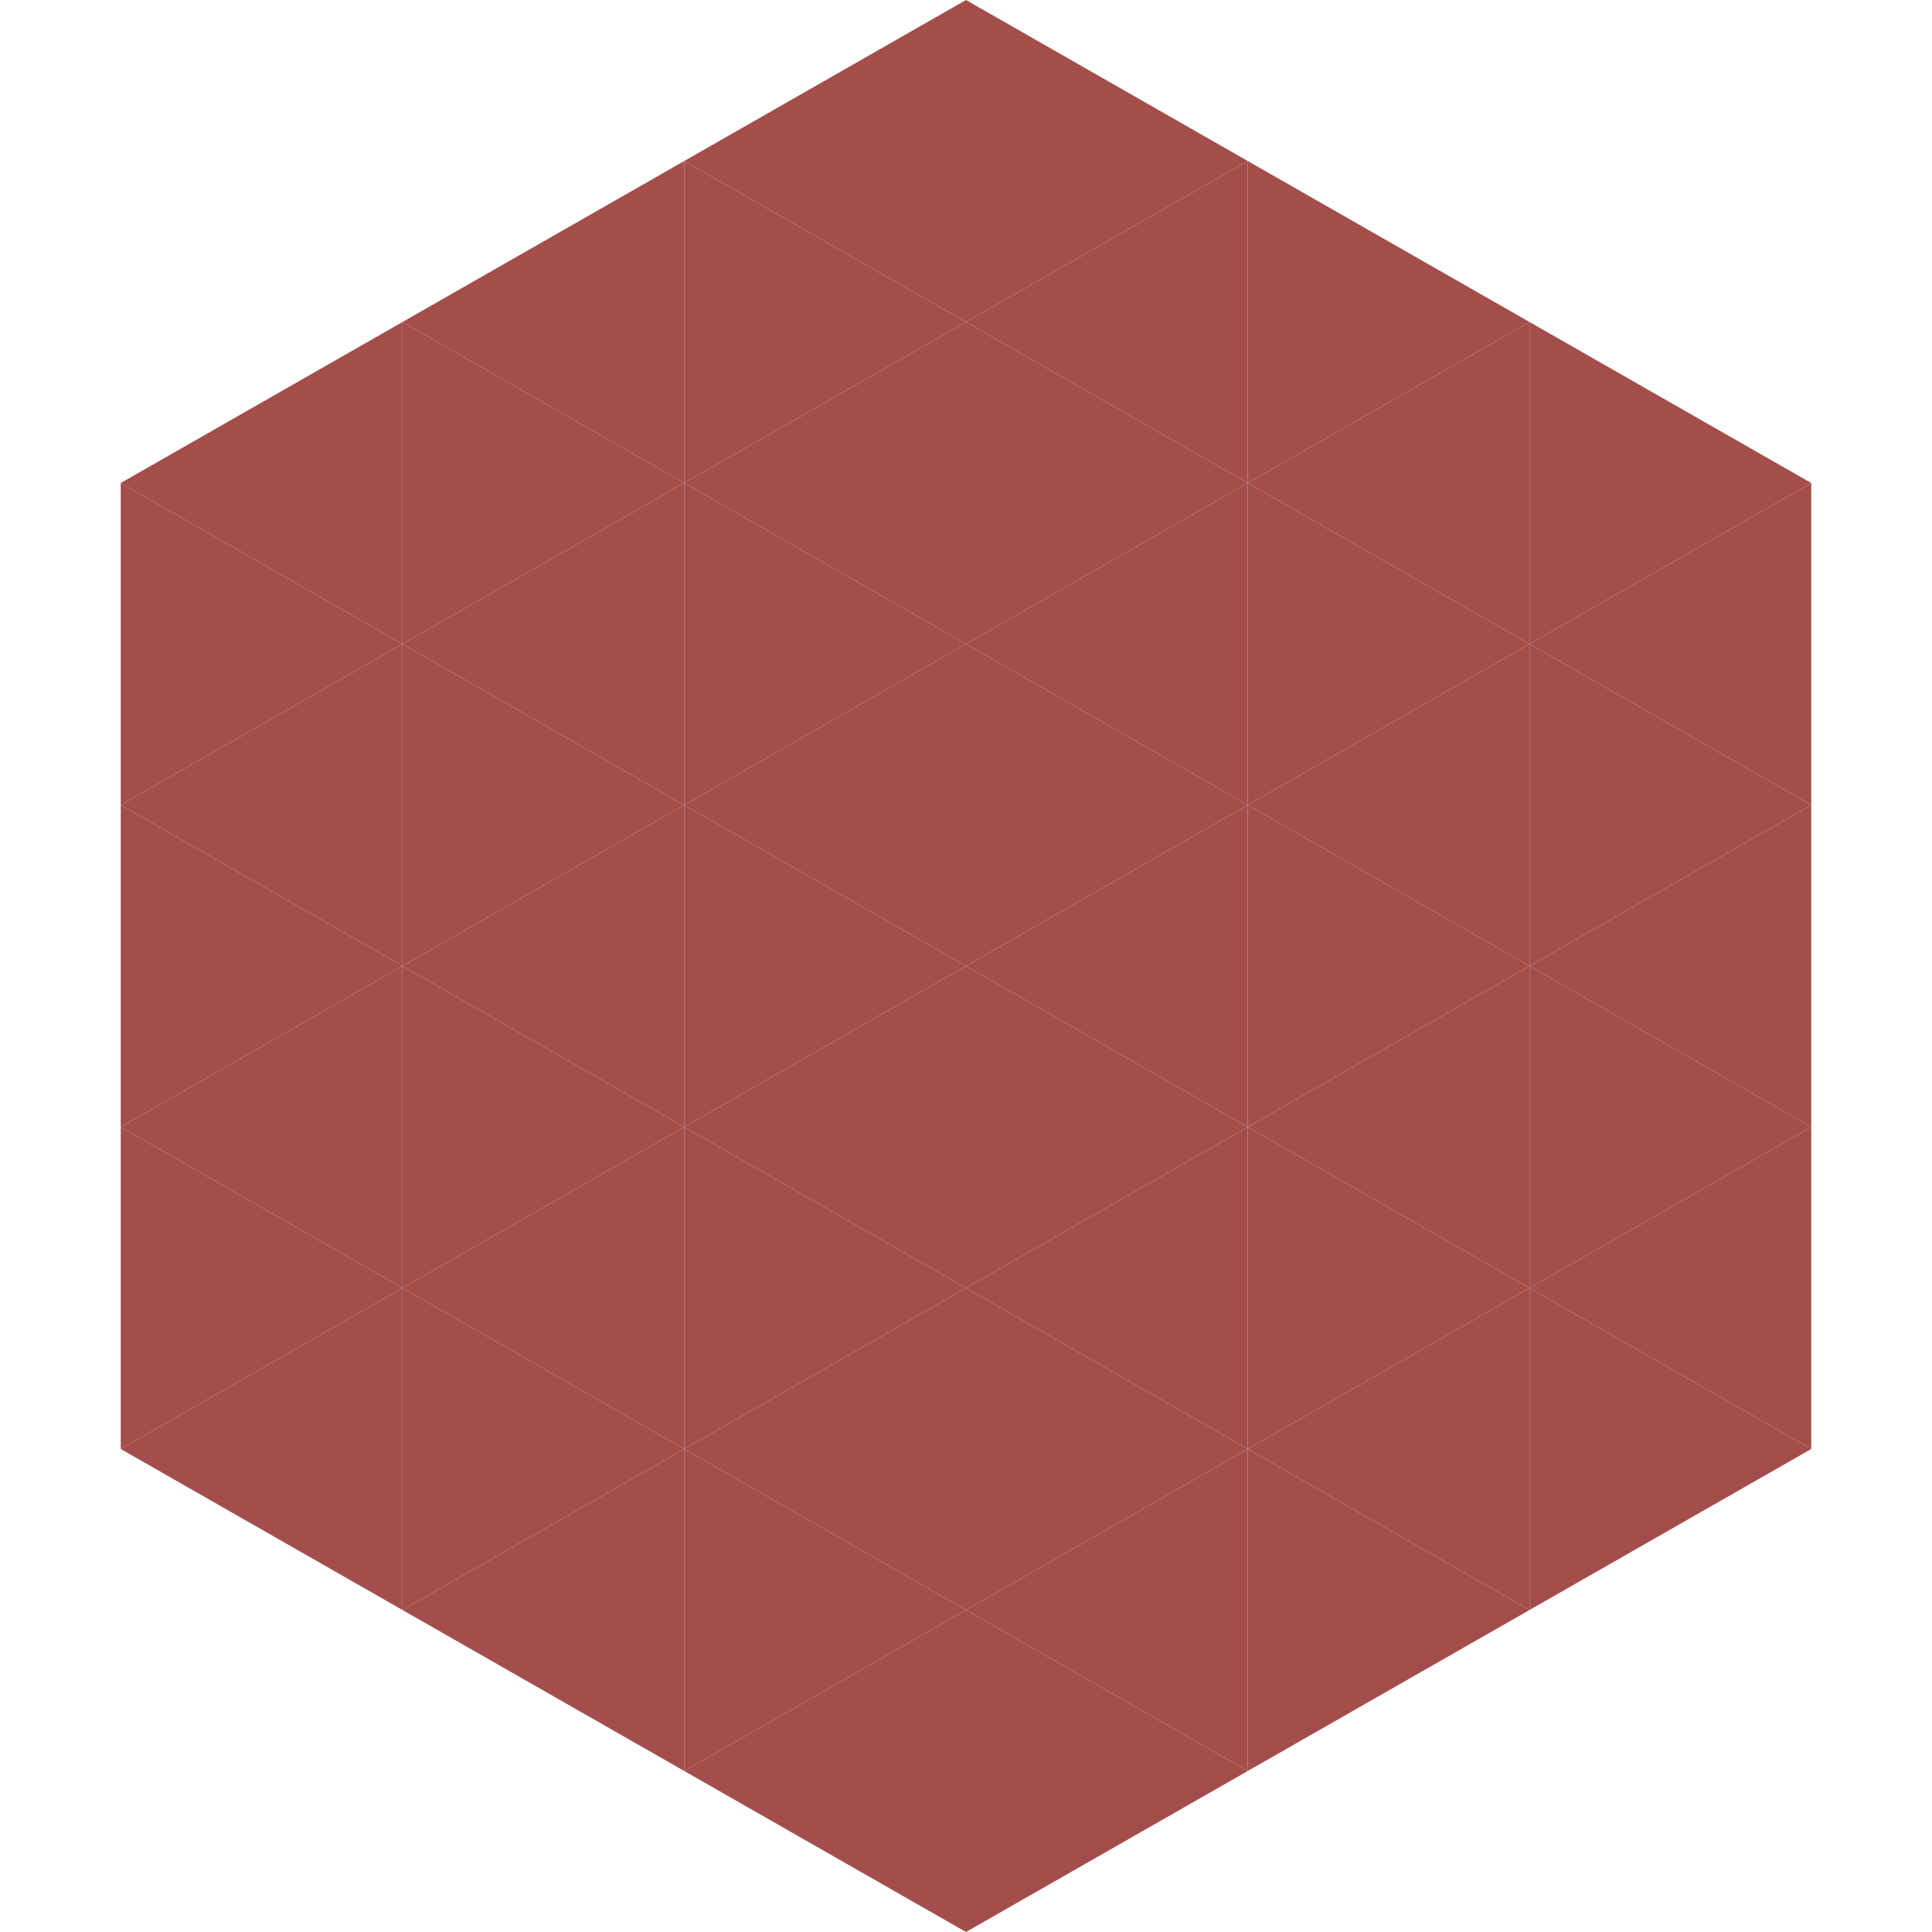
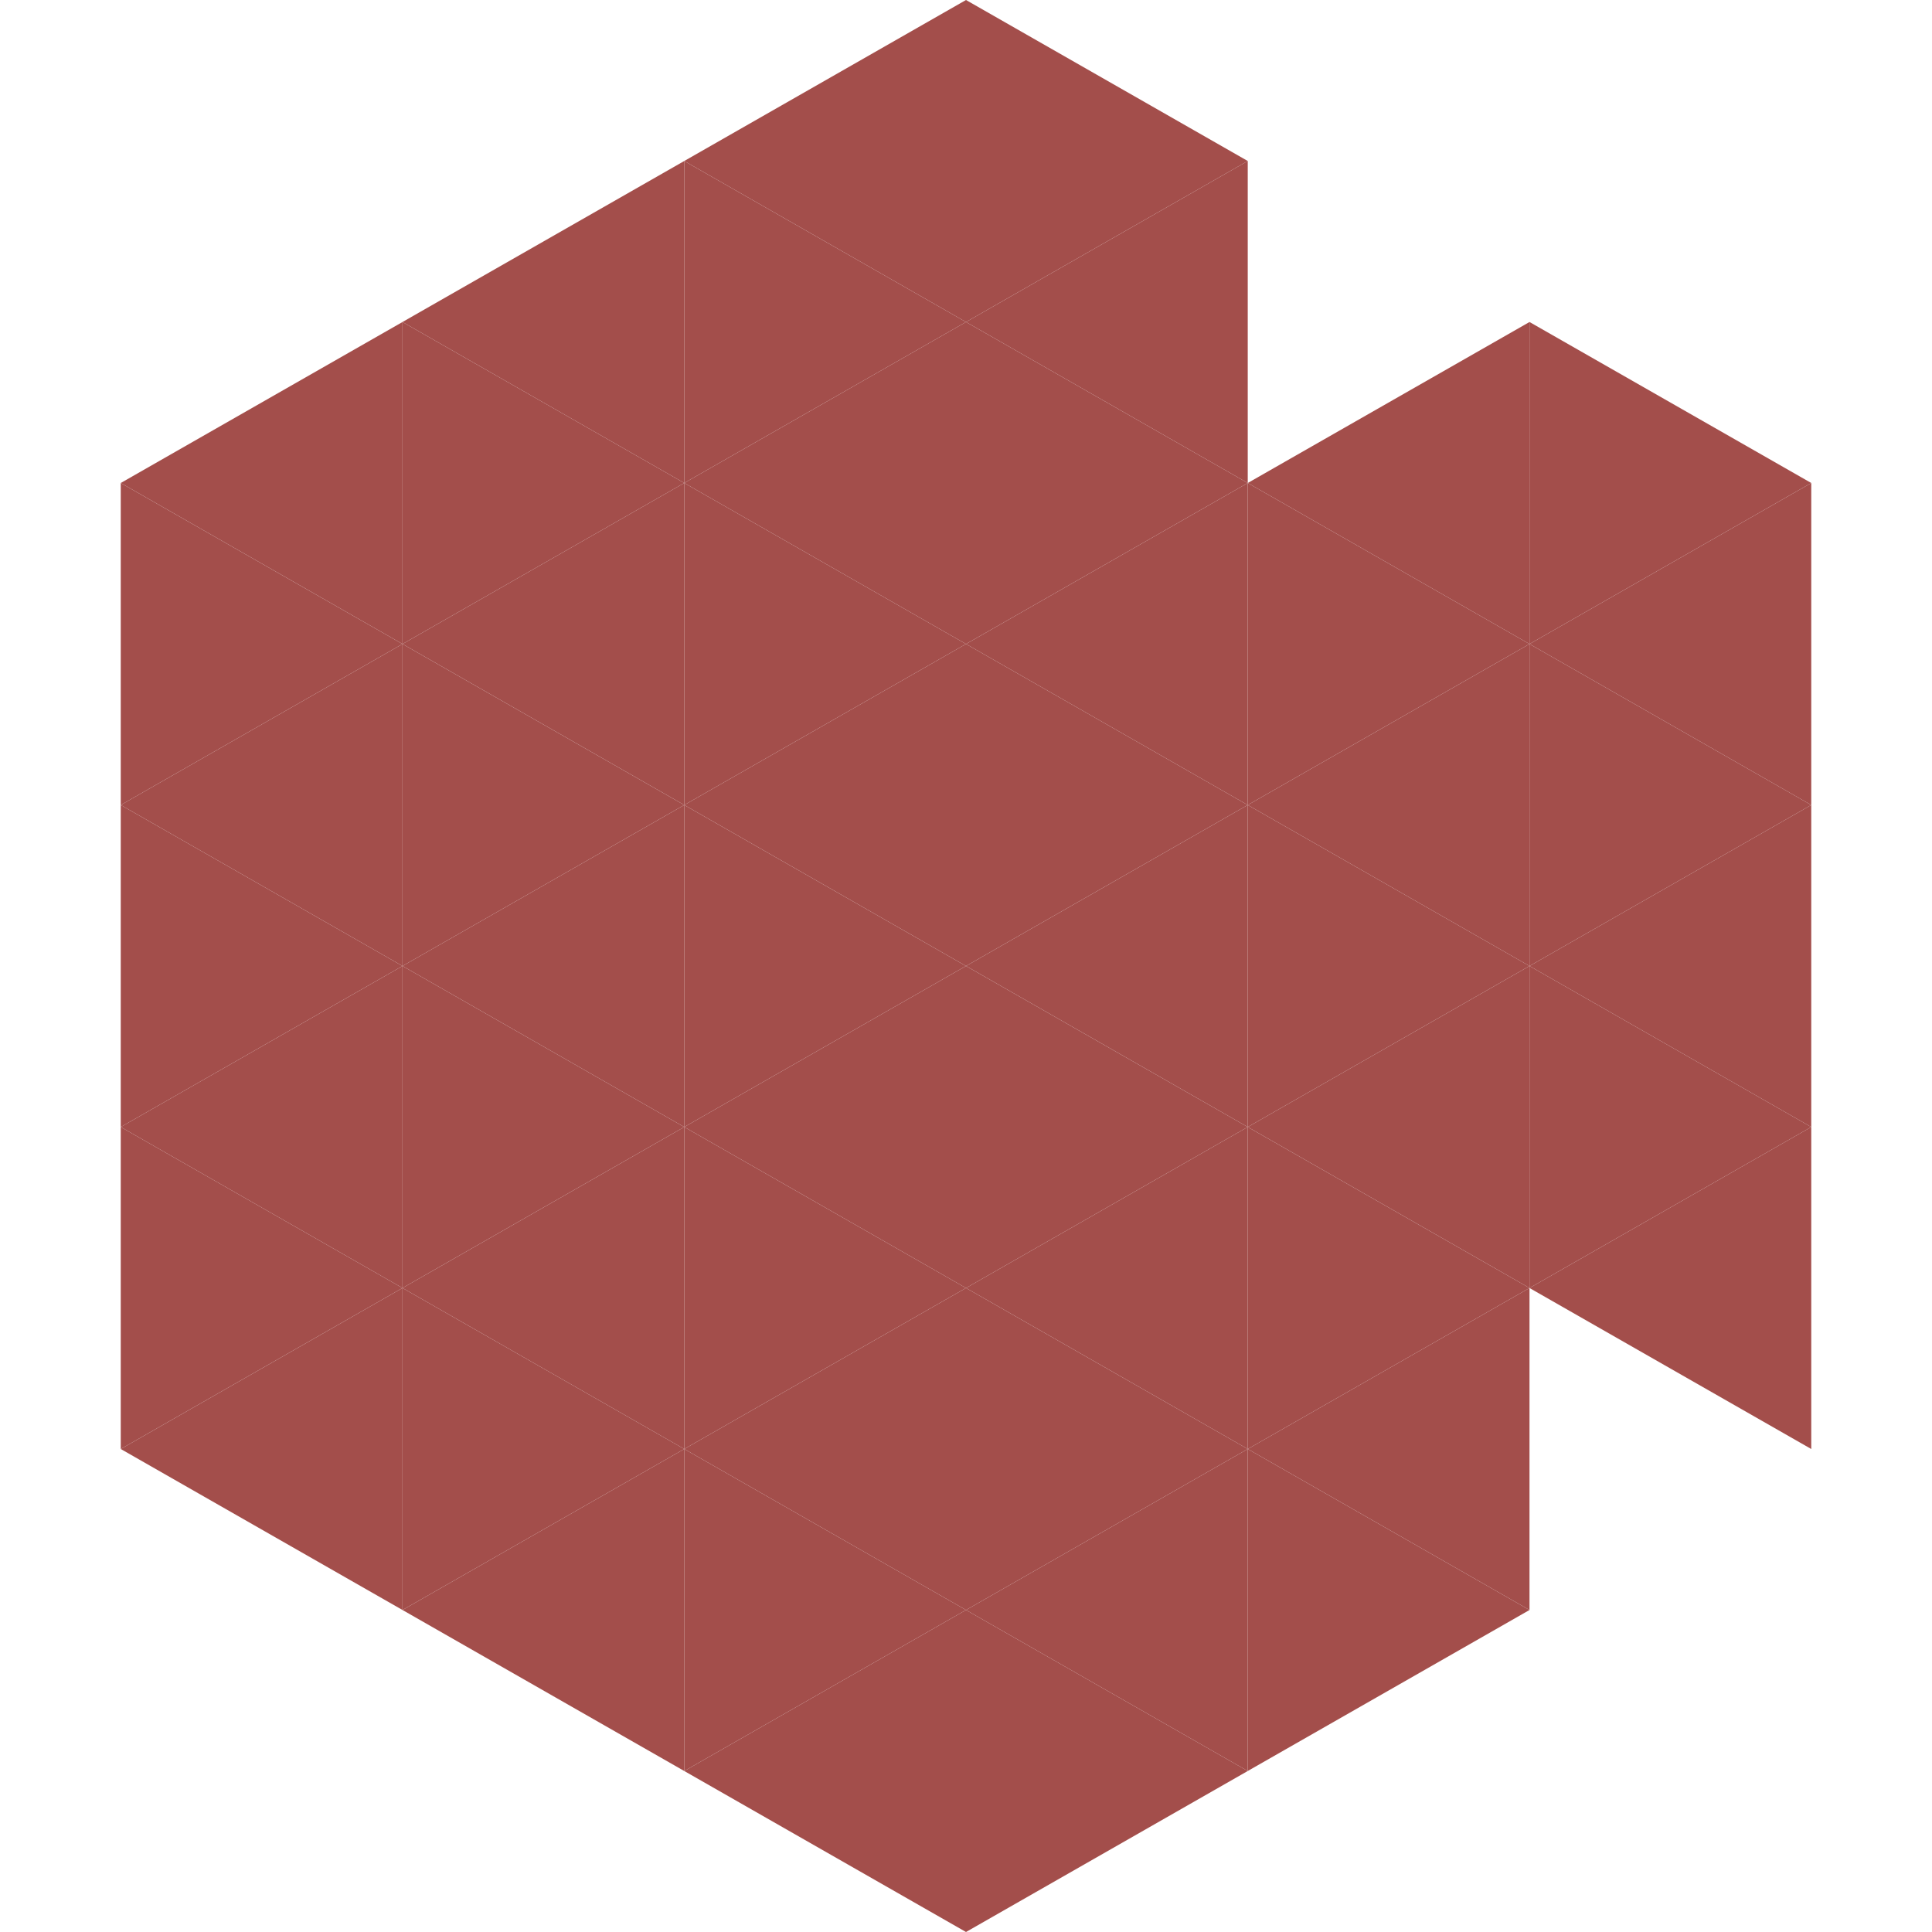
<svg xmlns="http://www.w3.org/2000/svg" width="240" height="240">
  <polygon points="50,40 15,60 50,80" style="fill:rgb(163,78,75)" />
  <polygon points="190,40 225,60 190,80" style="fill:rgb(163,78,75)" />
  <polygon points="15,60 50,80 15,100" style="fill:rgb(163,78,75)" />
  <polygon points="225,60 190,80 225,100" style="fill:rgb(163,78,75)" />
  <polygon points="50,80 15,100 50,120" style="fill:rgb(163,78,75)" />
  <polygon points="190,80 225,100 190,120" style="fill:rgb(163,78,75)" />
  <polygon points="15,100 50,120 15,140" style="fill:rgb(163,78,75)" />
  <polygon points="225,100 190,120 225,140" style="fill:rgb(163,78,75)" />
  <polygon points="50,120 15,140 50,160" style="fill:rgb(163,78,75)" />
  <polygon points="190,120 225,140 190,160" style="fill:rgb(163,78,75)" />
  <polygon points="15,140 50,160 15,180" style="fill:rgb(163,78,75)" />
  <polygon points="225,140 190,160 225,180" style="fill:rgb(163,78,75)" />
  <polygon points="50,160 15,180 50,200" style="fill:rgb(163,78,75)" />
-   <polygon points="190,160 225,180 190,200" style="fill:rgb(163,78,75)" />
  <polygon points="15,180 50,200 15,220" style="fill:rgb(255,255,255); fill-opacity:0" />
  <polygon points="225,180 190,200 225,220" style="fill:rgb(255,255,255); fill-opacity:0" />
  <polygon points="50,0 85,20 50,40" style="fill:rgb(255,255,255); fill-opacity:0" />
  <polygon points="190,0 155,20 190,40" style="fill:rgb(255,255,255); fill-opacity:0" />
  <polygon points="85,20 50,40 85,60" style="fill:rgb(163,78,75)" />
-   <polygon points="155,20 190,40 155,60" style="fill:rgb(163,78,75)" />
  <polygon points="50,40 85,60 50,80" style="fill:rgb(163,78,75)" />
  <polygon points="190,40 155,60 190,80" style="fill:rgb(163,78,75)" />
  <polygon points="85,60 50,80 85,100" style="fill:rgb(163,78,75)" />
  <polygon points="155,60 190,80 155,100" style="fill:rgb(163,78,75)" />
  <polygon points="50,80 85,100 50,120" style="fill:rgb(163,78,75)" />
  <polygon points="190,80 155,100 190,120" style="fill:rgb(163,78,75)" />
  <polygon points="85,100 50,120 85,140" style="fill:rgb(163,78,75)" />
  <polygon points="155,100 190,120 155,140" style="fill:rgb(163,78,75)" />
  <polygon points="50,120 85,140 50,160" style="fill:rgb(163,78,75)" />
  <polygon points="190,120 155,140 190,160" style="fill:rgb(163,78,75)" />
  <polygon points="85,140 50,160 85,180" style="fill:rgb(163,78,75)" />
  <polygon points="155,140 190,160 155,180" style="fill:rgb(163,78,75)" />
  <polygon points="50,160 85,180 50,200" style="fill:rgb(163,78,75)" />
  <polygon points="190,160 155,180 190,200" style="fill:rgb(163,78,75)" />
  <polygon points="85,180 50,200 85,220" style="fill:rgb(163,78,75)" />
  <polygon points="155,180 190,200 155,220" style="fill:rgb(163,78,75)" />
  <polygon points="120,0 85,20 120,40" style="fill:rgb(163,78,75)" />
  <polygon points="120,0 155,20 120,40" style="fill:rgb(163,78,75)" />
  <polygon points="85,20 120,40 85,60" style="fill:rgb(163,78,75)" />
  <polygon points="155,20 120,40 155,60" style="fill:rgb(163,78,75)" />
  <polygon points="120,40 85,60 120,80" style="fill:rgb(163,78,75)" />
  <polygon points="120,40 155,60 120,80" style="fill:rgb(163,78,75)" />
  <polygon points="85,60 120,80 85,100" style="fill:rgb(163,78,75)" />
  <polygon points="155,60 120,80 155,100" style="fill:rgb(163,78,75)" />
  <polygon points="120,80 85,100 120,120" style="fill:rgb(163,78,75)" />
  <polygon points="120,80 155,100 120,120" style="fill:rgb(163,78,75)" />
  <polygon points="85,100 120,120 85,140" style="fill:rgb(163,78,75)" />
  <polygon points="155,100 120,120 155,140" style="fill:rgb(163,78,75)" />
  <polygon points="120,120 85,140 120,160" style="fill:rgb(163,78,75)" />
  <polygon points="120,120 155,140 120,160" style="fill:rgb(163,78,75)" />
  <polygon points="85,140 120,160 85,180" style="fill:rgb(163,78,75)" />
  <polygon points="155,140 120,160 155,180" style="fill:rgb(163,78,75)" />
  <polygon points="120,160 85,180 120,200" style="fill:rgb(163,78,75)" />
  <polygon points="120,160 155,180 120,200" style="fill:rgb(163,78,75)" />
  <polygon points="85,180 120,200 85,220" style="fill:rgb(163,78,75)" />
  <polygon points="155,180 120,200 155,220" style="fill:rgb(163,78,75)" />
  <polygon points="120,200 85,220 120,240" style="fill:rgb(163,78,75)" />
  <polygon points="120,200 155,220 120,240" style="fill:rgb(163,78,75)" />
  <polygon points="85,220 120,240 85,260" style="fill:rgb(255,255,255); fill-opacity:0" />
  <polygon points="155,220 120,240 155,260" style="fill:rgb(255,255,255); fill-opacity:0" />
</svg>